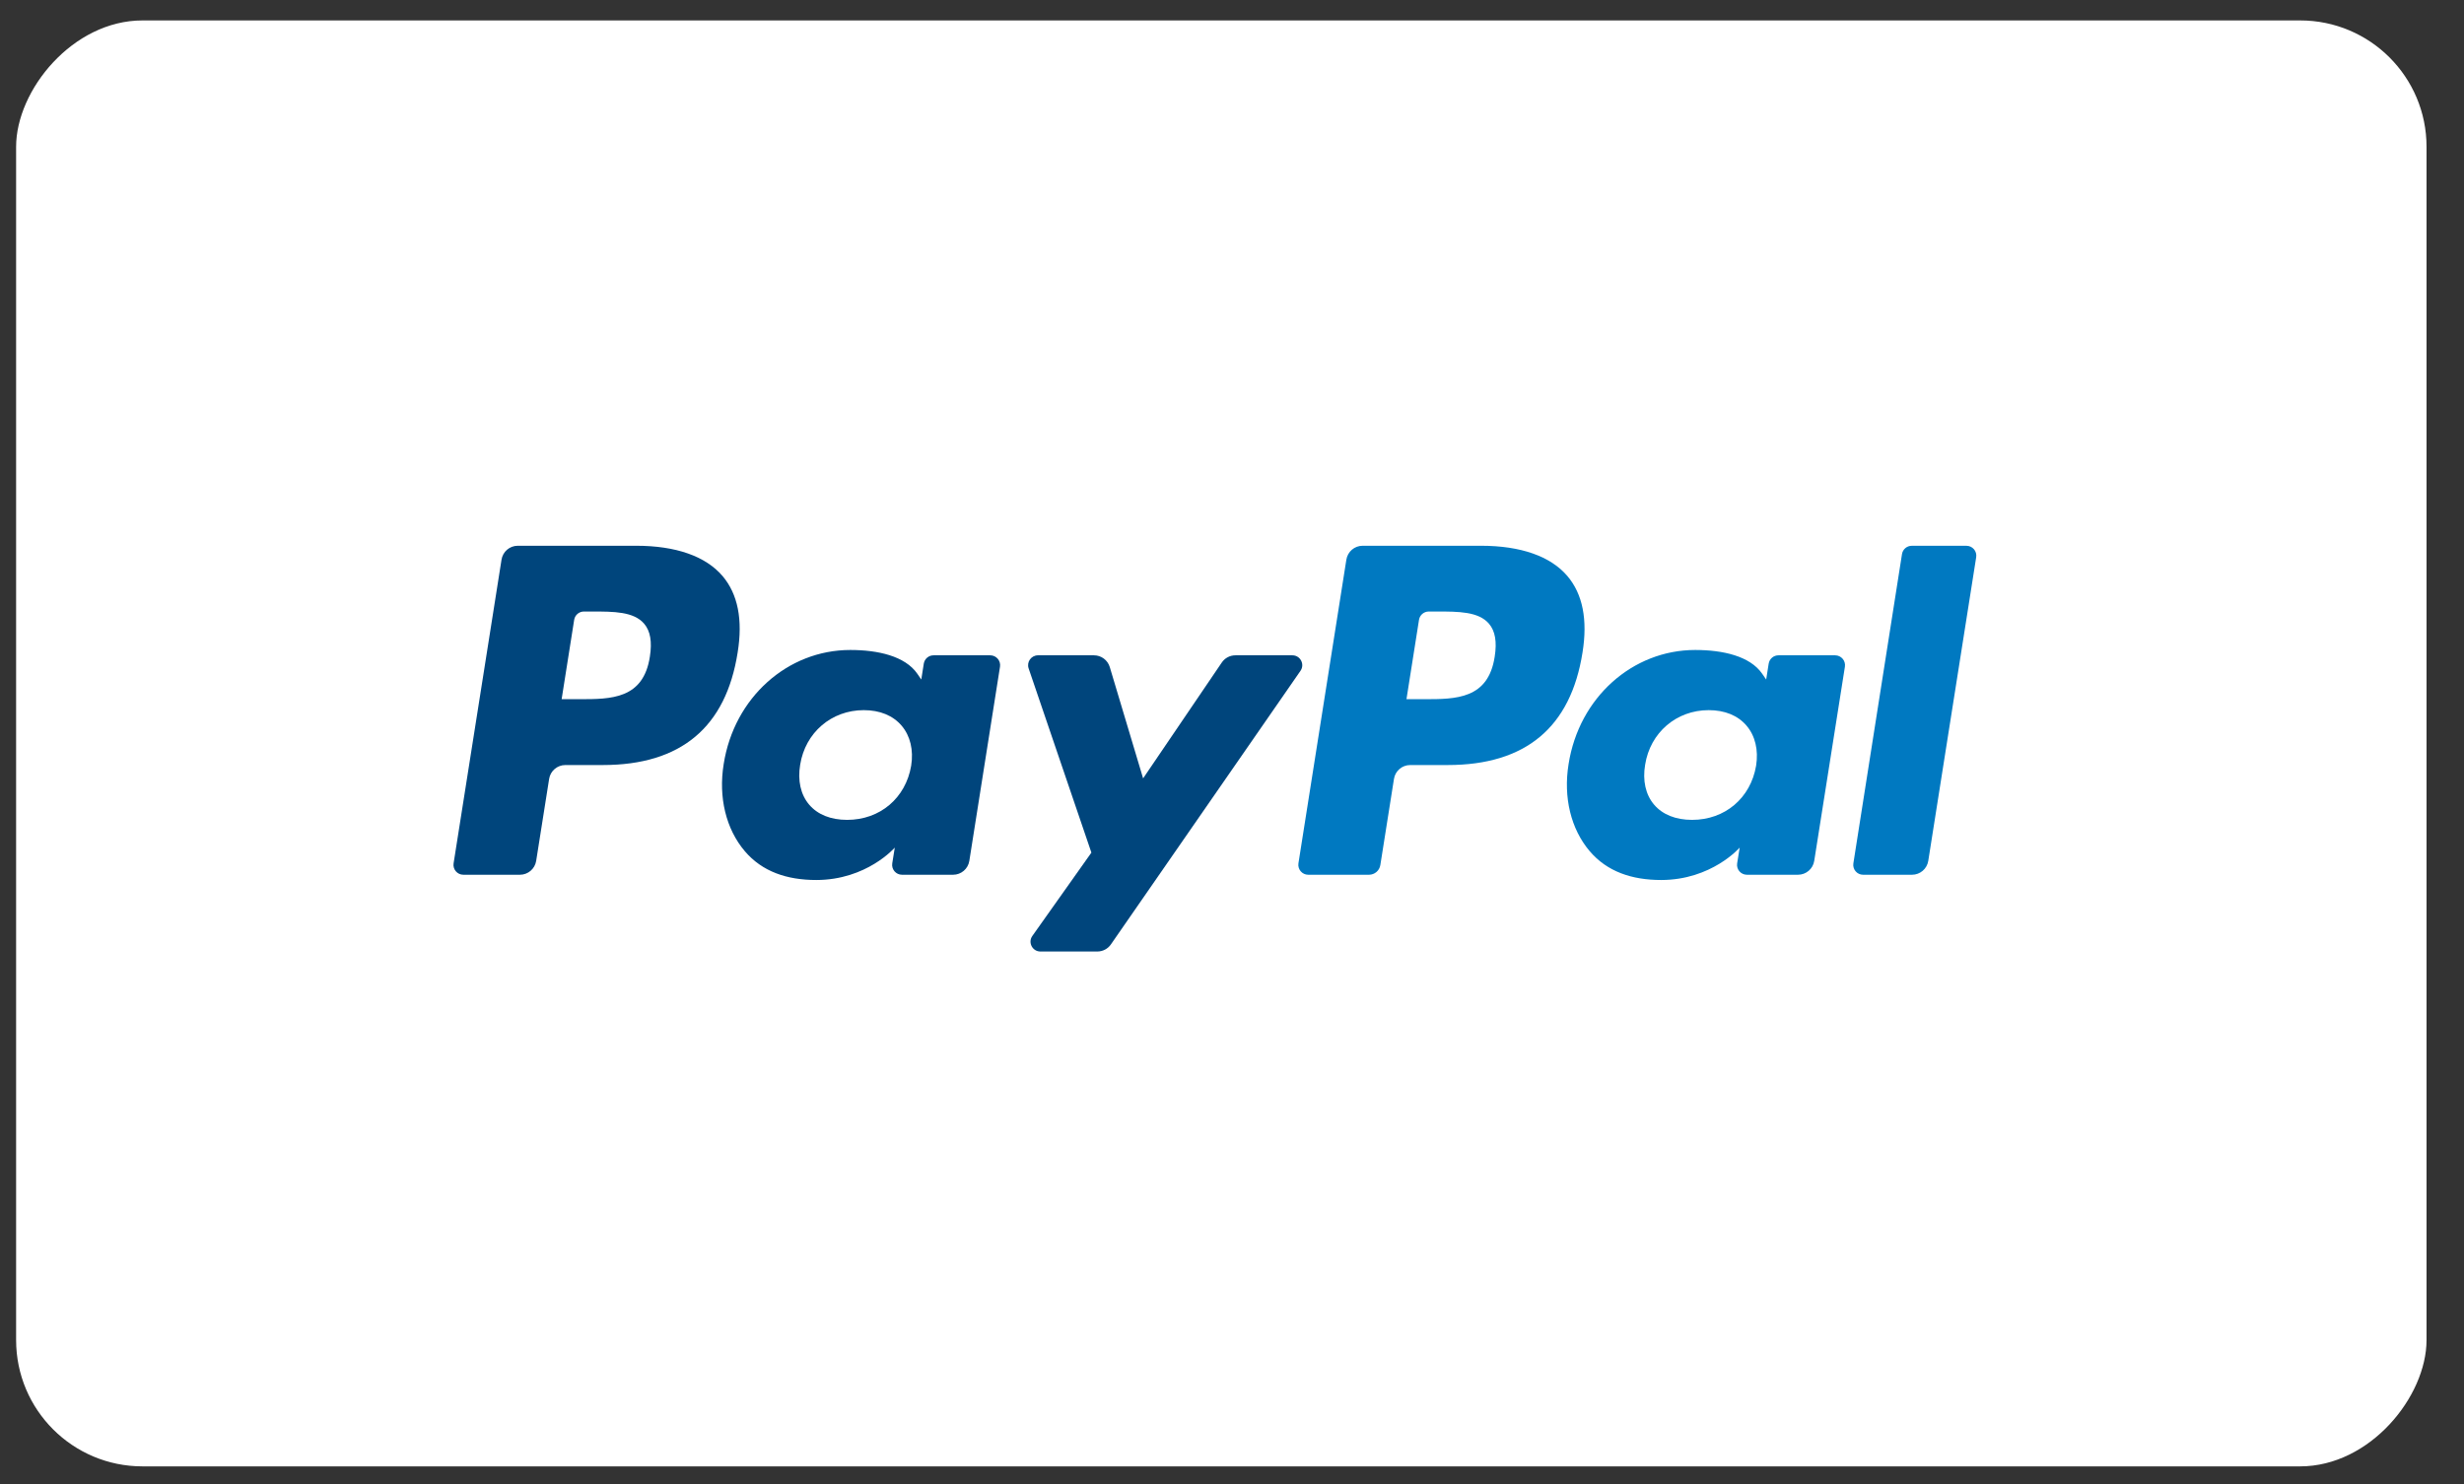
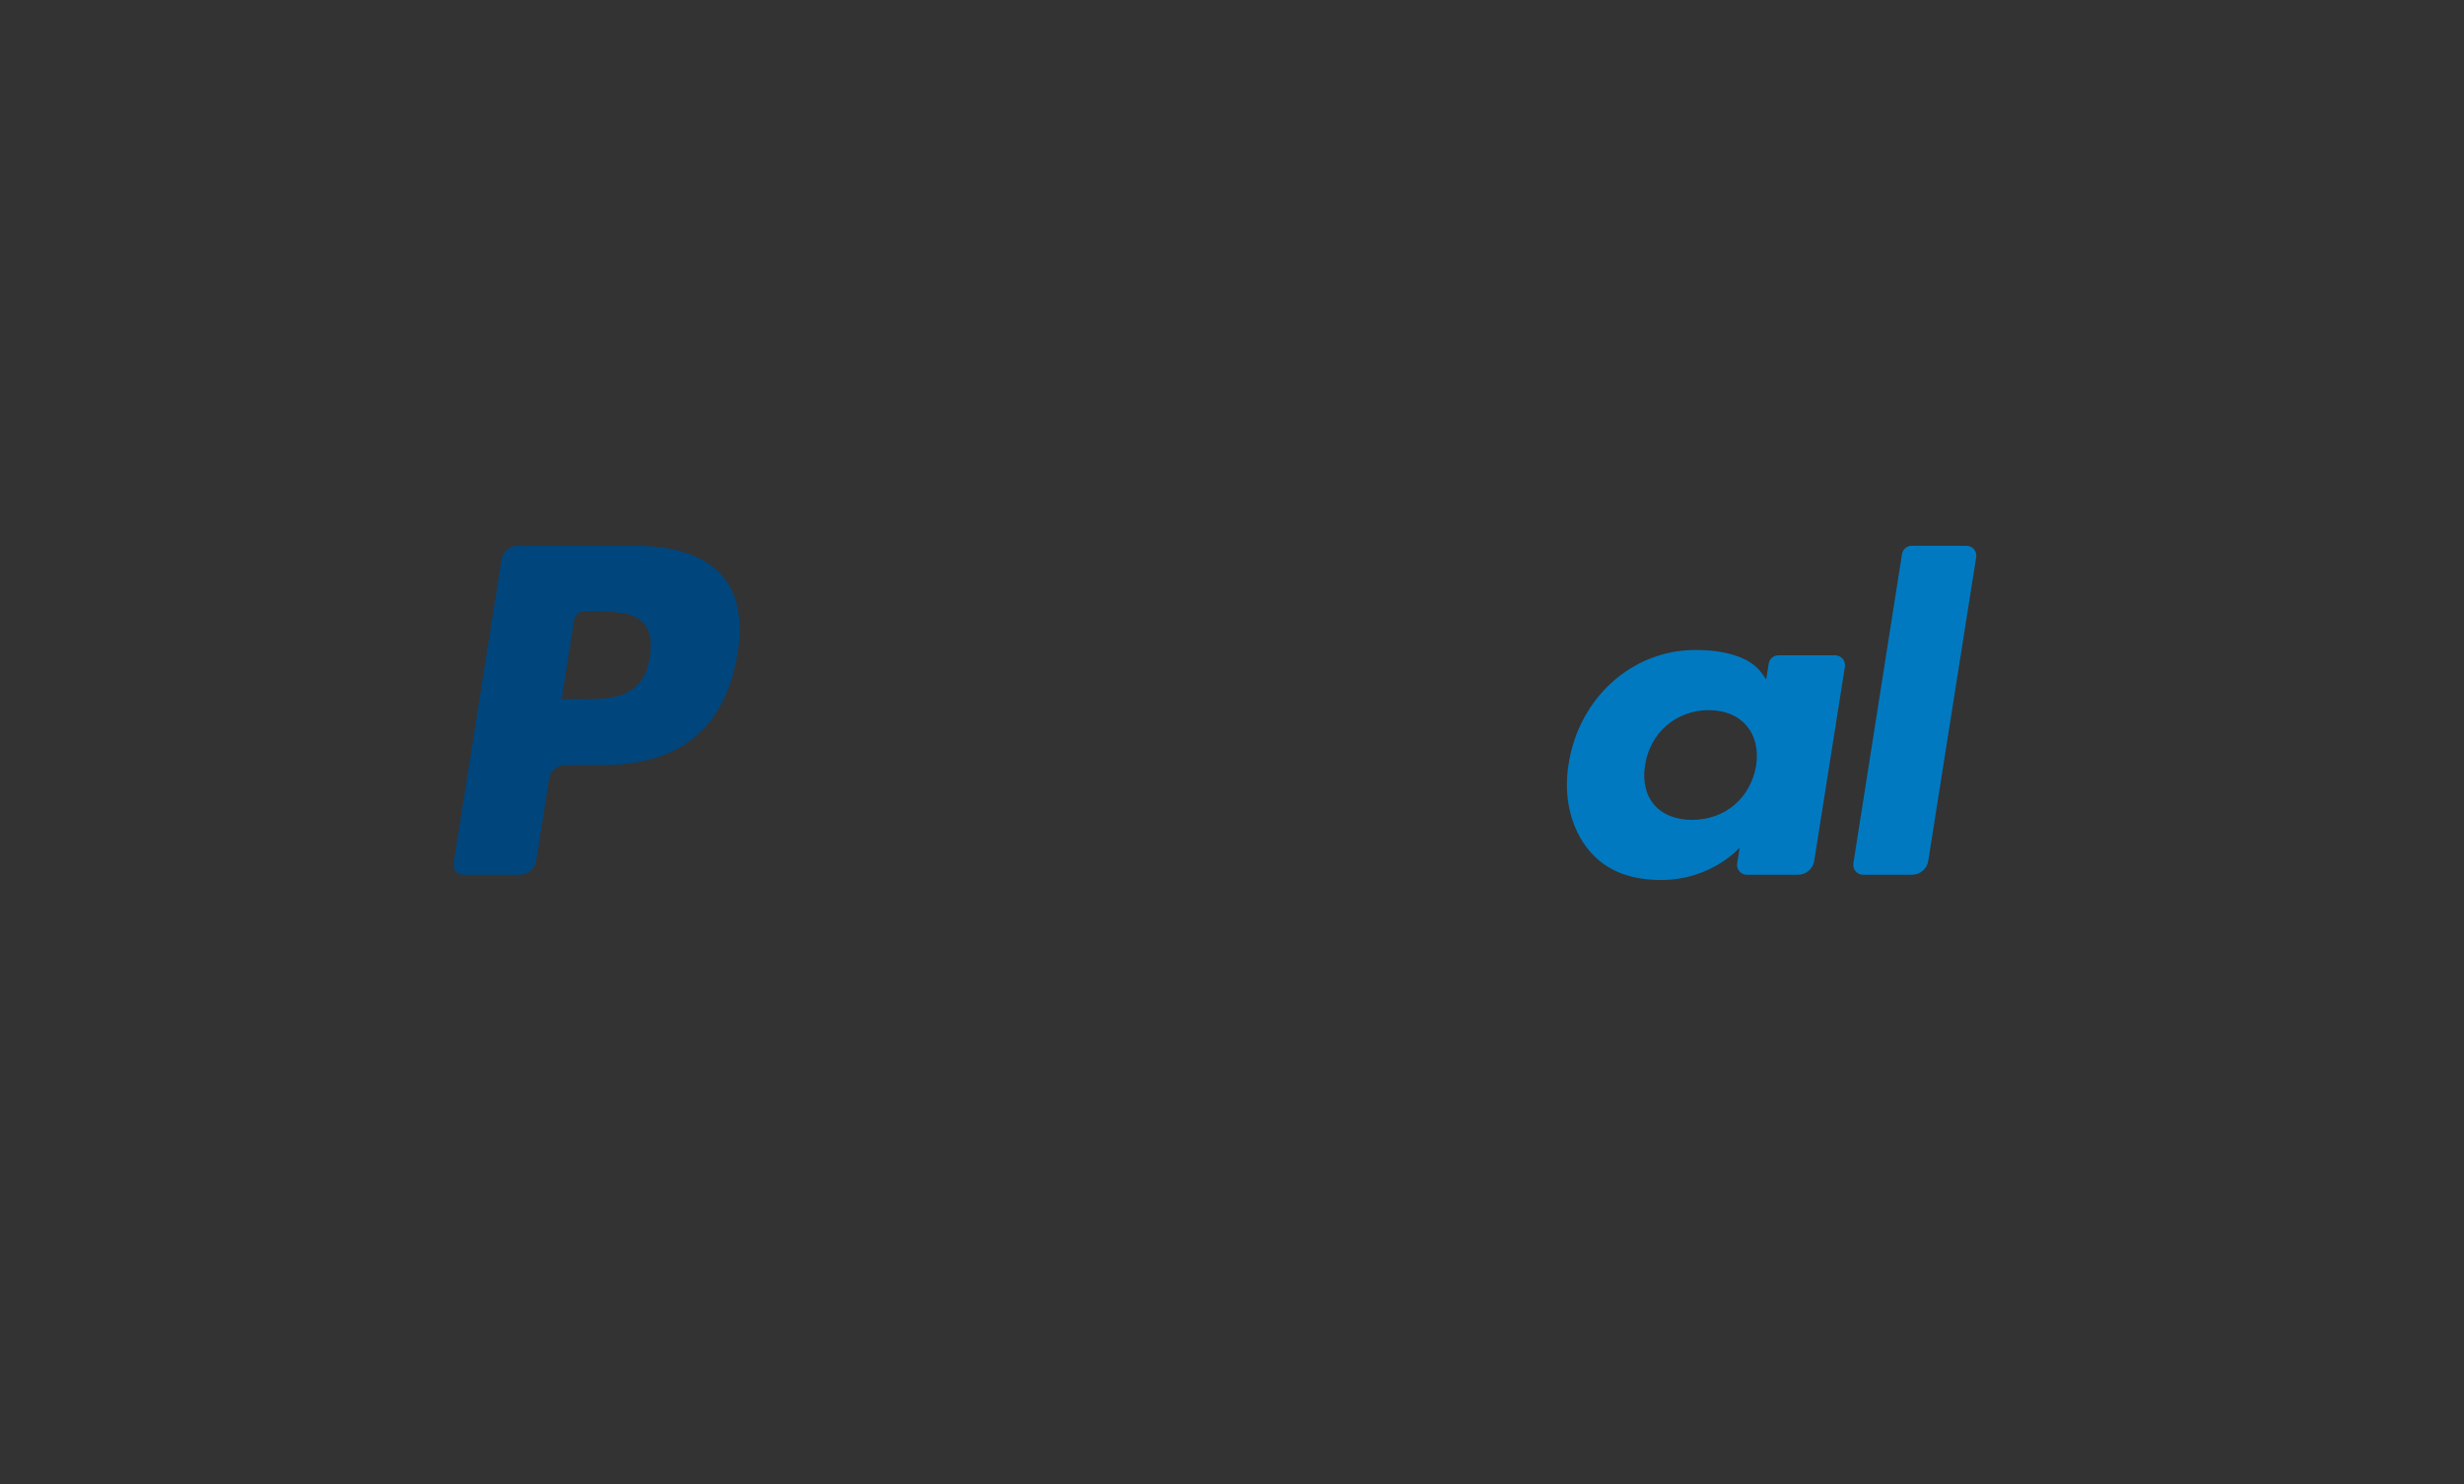
<svg xmlns="http://www.w3.org/2000/svg" width="78" height="47" viewBox="0 0 78 47" fill="none">
  <rect x="0" y="0" width="78" height="47" fill="#333333" stroke="none" />
-   <rect width="76.304" height="45.782" rx="4" transform="matrix(1 0 0 -1 0.51 46.429)" fill="white" />
-   <path fill-rule="evenodd" clip-rule="evenodd" d="M47.316 20.792C47.111 22.138 46.084 22.138 45.089 22.138H44.523L44.92 19.625C44.944 19.474 45.075 19.362 45.229 19.362H45.488C46.165 19.362 46.804 19.362 47.134 19.747C47.331 19.978 47.391 20.32 47.316 20.792ZM46.884 17.28H43.135C42.878 17.28 42.66 17.467 42.62 17.721L41.103 27.336C41.074 27.525 41.221 27.697 41.412 27.697H43.336C43.516 27.697 43.668 27.566 43.696 27.389L44.127 24.663C44.166 24.41 44.385 24.223 44.641 24.223H45.828C48.297 24.223 49.723 23.028 50.096 20.659C50.263 19.623 50.102 18.809 49.617 18.239C49.084 17.612 48.139 17.28 46.884 17.28Z" fill="#0079C1" />
  <path fill-rule="evenodd" clip-rule="evenodd" d="M20.572 20.792C20.367 22.138 19.339 22.138 18.345 22.138H17.779L18.176 19.625C18.2 19.474 18.331 19.362 18.485 19.362H18.744C19.421 19.362 20.06 19.362 20.39 19.747C20.587 19.978 20.647 20.32 20.572 20.792ZM20.14 17.28H16.39C16.134 17.28 15.916 17.467 15.876 17.721L14.359 27.336C14.329 27.525 14.476 27.697 14.668 27.697H16.459C16.715 27.697 16.933 27.51 16.973 27.257L17.383 24.663C17.422 24.41 17.641 24.223 17.897 24.223H19.083C21.553 24.223 22.979 23.028 23.351 20.659C23.519 19.623 23.358 18.809 22.873 18.239C22.34 17.612 21.395 17.28 20.14 17.28Z" fill="#00457C" />
-   <path fill-rule="evenodd" clip-rule="evenodd" d="M28.844 24.244C28.671 25.27 27.857 25.959 26.817 25.959C26.297 25.959 25.88 25.791 25.612 25.474C25.346 25.16 25.246 24.712 25.33 24.213C25.492 23.196 26.32 22.485 27.343 22.485C27.853 22.485 28.266 22.655 28.54 22.975C28.815 23.297 28.923 23.748 28.844 24.244ZM31.347 20.749H29.552C29.398 20.749 29.267 20.861 29.243 21.013L29.164 21.515L29.039 21.333C28.649 20.769 27.783 20.58 26.917 20.58C24.933 20.58 23.239 22.084 22.909 24.192C22.738 25.244 22.981 26.249 23.578 26.951C24.126 27.595 24.907 27.863 25.839 27.863C27.438 27.863 28.325 26.837 28.325 26.837L28.245 27.336C28.215 27.525 28.361 27.697 28.554 27.697H30.17C30.427 27.697 30.645 27.511 30.685 27.257L31.656 21.11C31.686 20.921 31.539 20.749 31.347 20.749Z" fill="#00457C" />
  <path fill-rule="evenodd" clip-rule="evenodd" d="M55.591 24.244C55.418 25.27 54.604 25.959 53.565 25.959C53.044 25.959 52.627 25.791 52.359 25.474C52.093 25.16 51.993 24.712 52.078 24.213C52.239 23.196 53.067 22.485 54.09 22.485C54.6 22.485 55.014 22.655 55.287 22.975C55.562 23.297 55.67 23.748 55.591 24.244ZM58.093 20.749H56.298C56.144 20.749 56.013 20.861 55.989 21.013L55.91 21.515L55.784 21.333C55.395 20.769 54.529 20.58 53.663 20.58C51.68 20.58 49.985 22.084 49.655 24.192C49.484 25.244 49.727 26.249 50.324 26.951C50.872 27.595 51.654 27.863 52.585 27.863C54.184 27.863 55.071 26.837 55.071 26.837L54.991 27.336C54.961 27.525 55.107 27.697 55.3 27.697H56.916C57.173 27.697 57.391 27.511 57.431 27.257L58.402 21.11C58.432 20.921 58.285 20.749 58.093 20.749Z" fill="#0079C1" />
-   <path fill-rule="evenodd" clip-rule="evenodd" d="M40.911 20.749H39.107C38.934 20.749 38.773 20.835 38.676 20.978L36.186 24.645L35.131 21.121C35.065 20.901 34.862 20.749 34.632 20.749H32.858C32.644 20.749 32.493 20.96 32.562 21.163L34.549 26.996L32.68 29.634C32.533 29.84 32.681 30.127 32.935 30.127H34.738C34.909 30.127 35.069 30.043 35.166 29.903L41.168 21.24C41.312 21.033 41.164 20.749 40.911 20.749Z" fill="#00457C" />
  <path fill-rule="evenodd" clip-rule="evenodd" d="M60.209 17.545L58.67 27.336C58.64 27.525 58.786 27.697 58.978 27.697H60.526C60.783 27.697 61.001 27.51 61.041 27.257L62.558 17.642C62.588 17.452 62.442 17.281 62.249 17.281H60.518C60.364 17.281 60.233 17.392 60.209 17.545Z" fill="#0079C1" />
</svg>